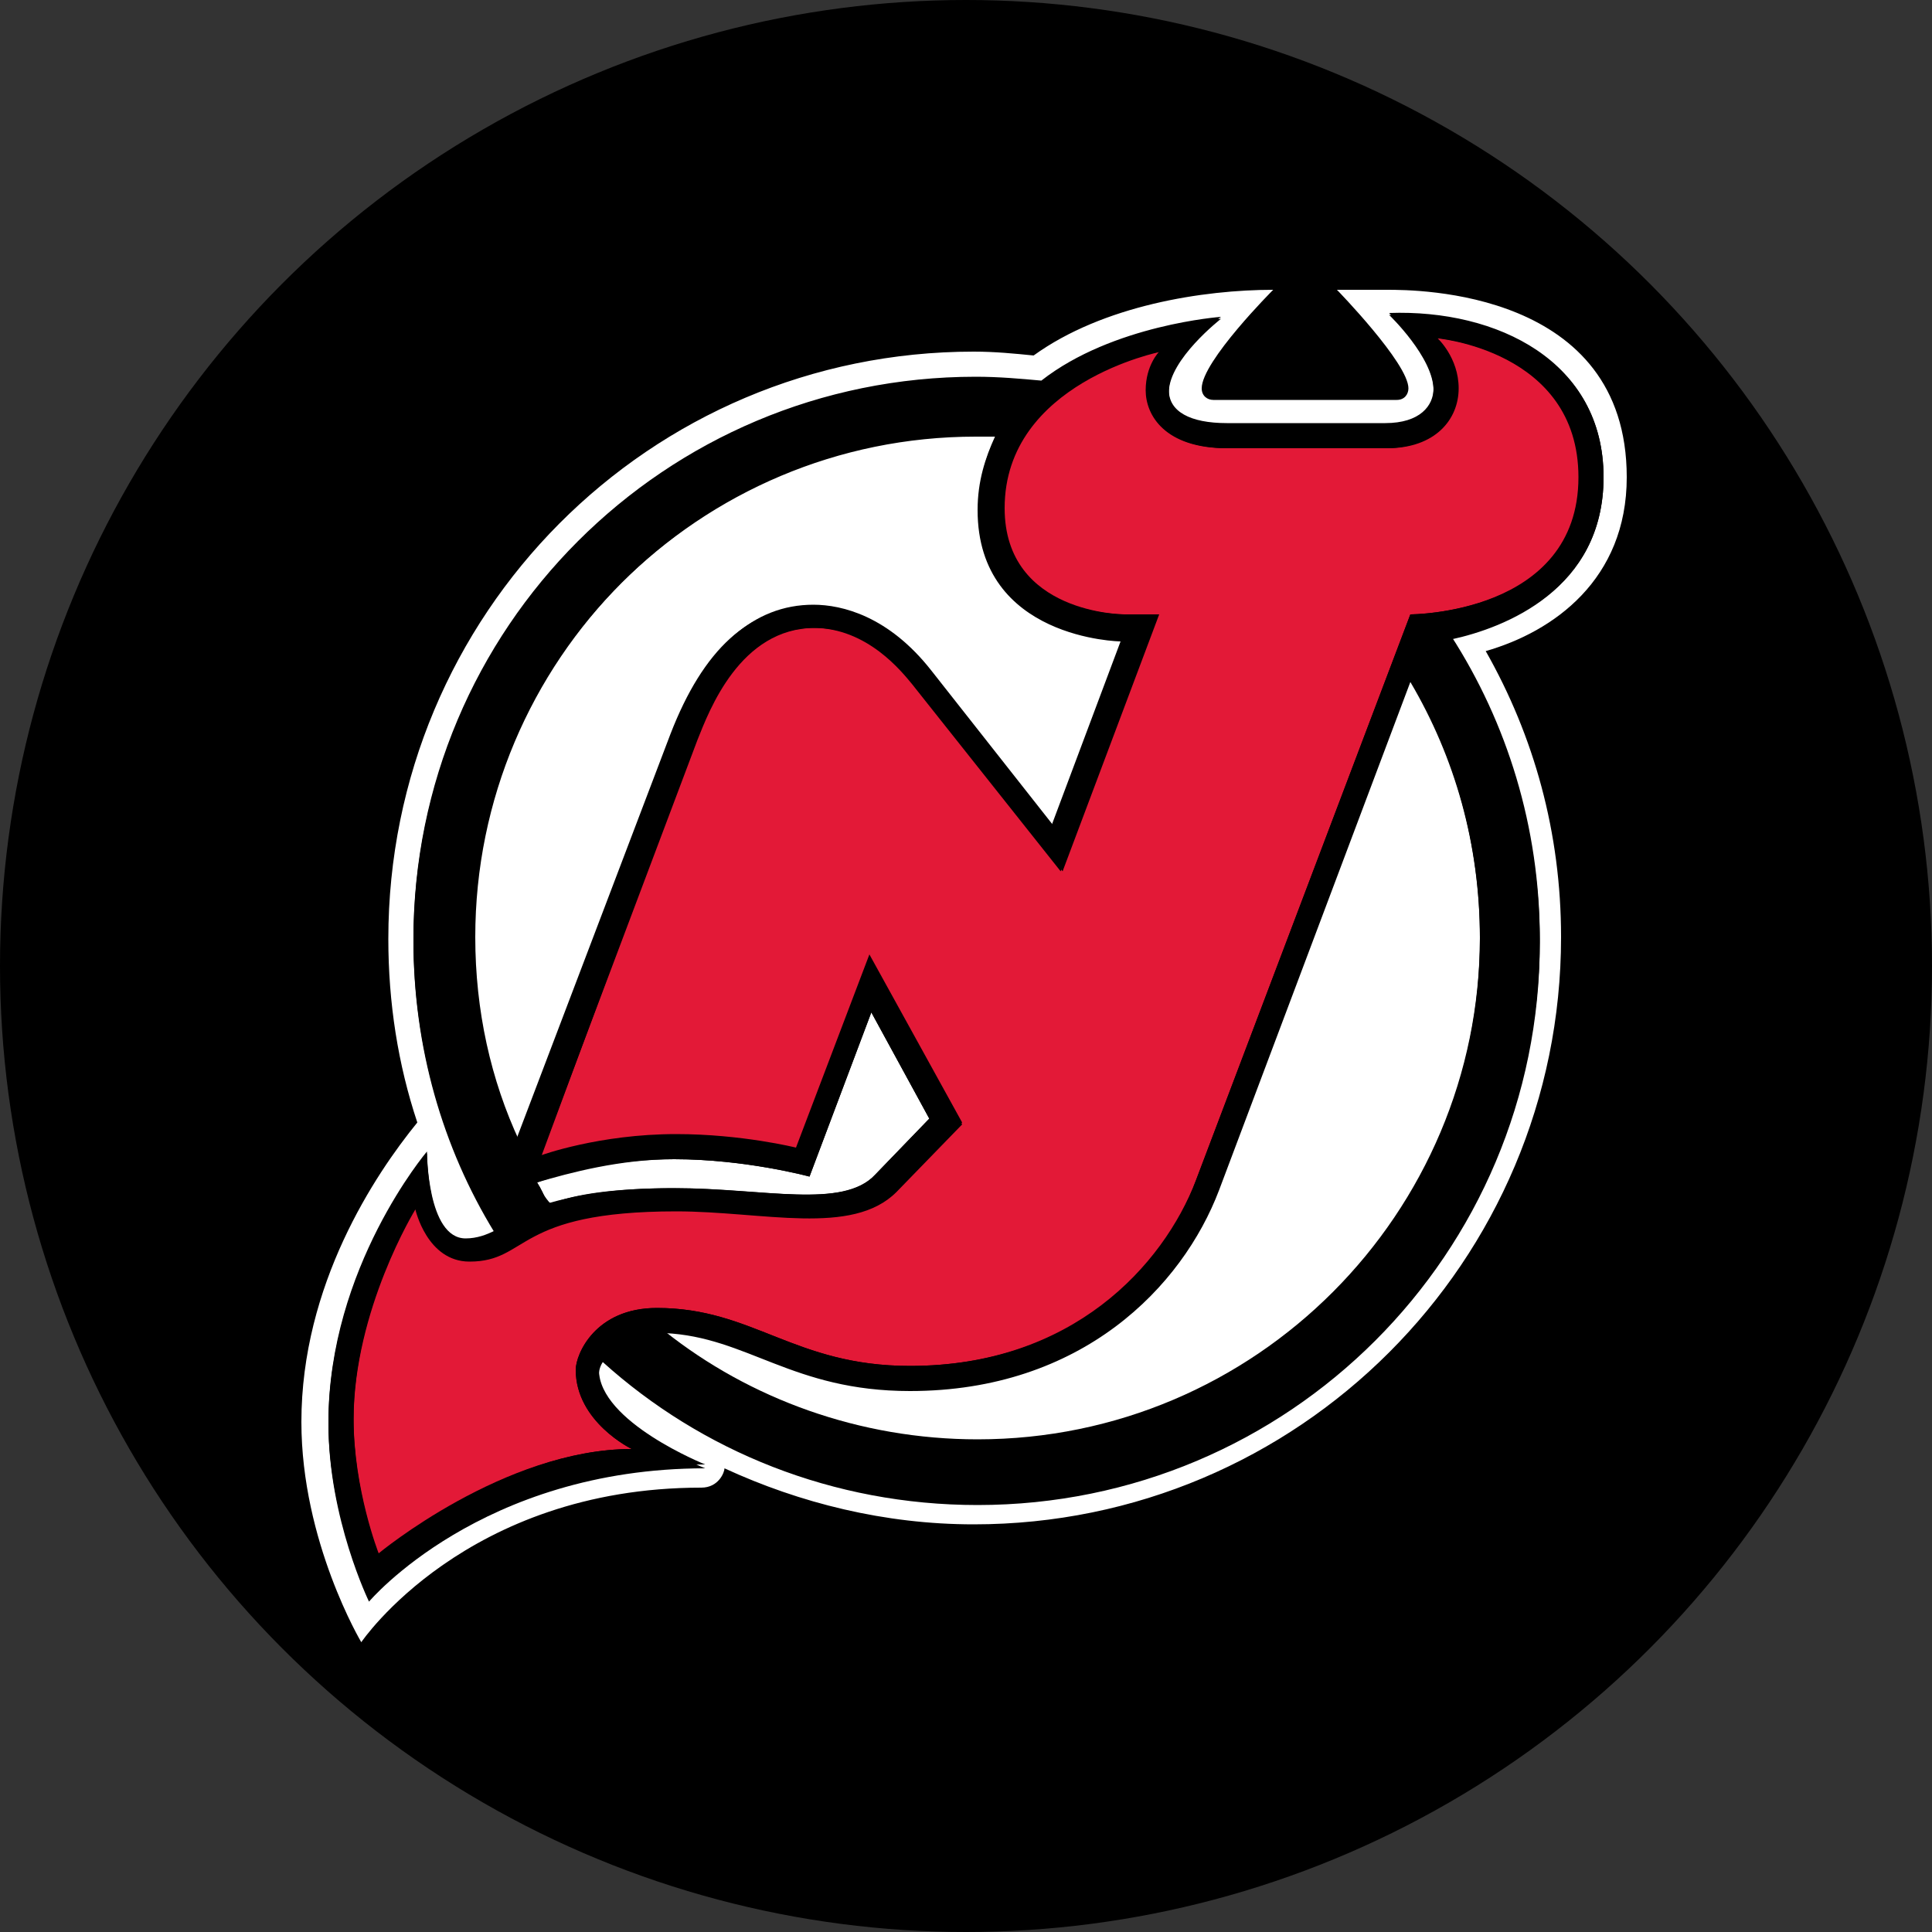
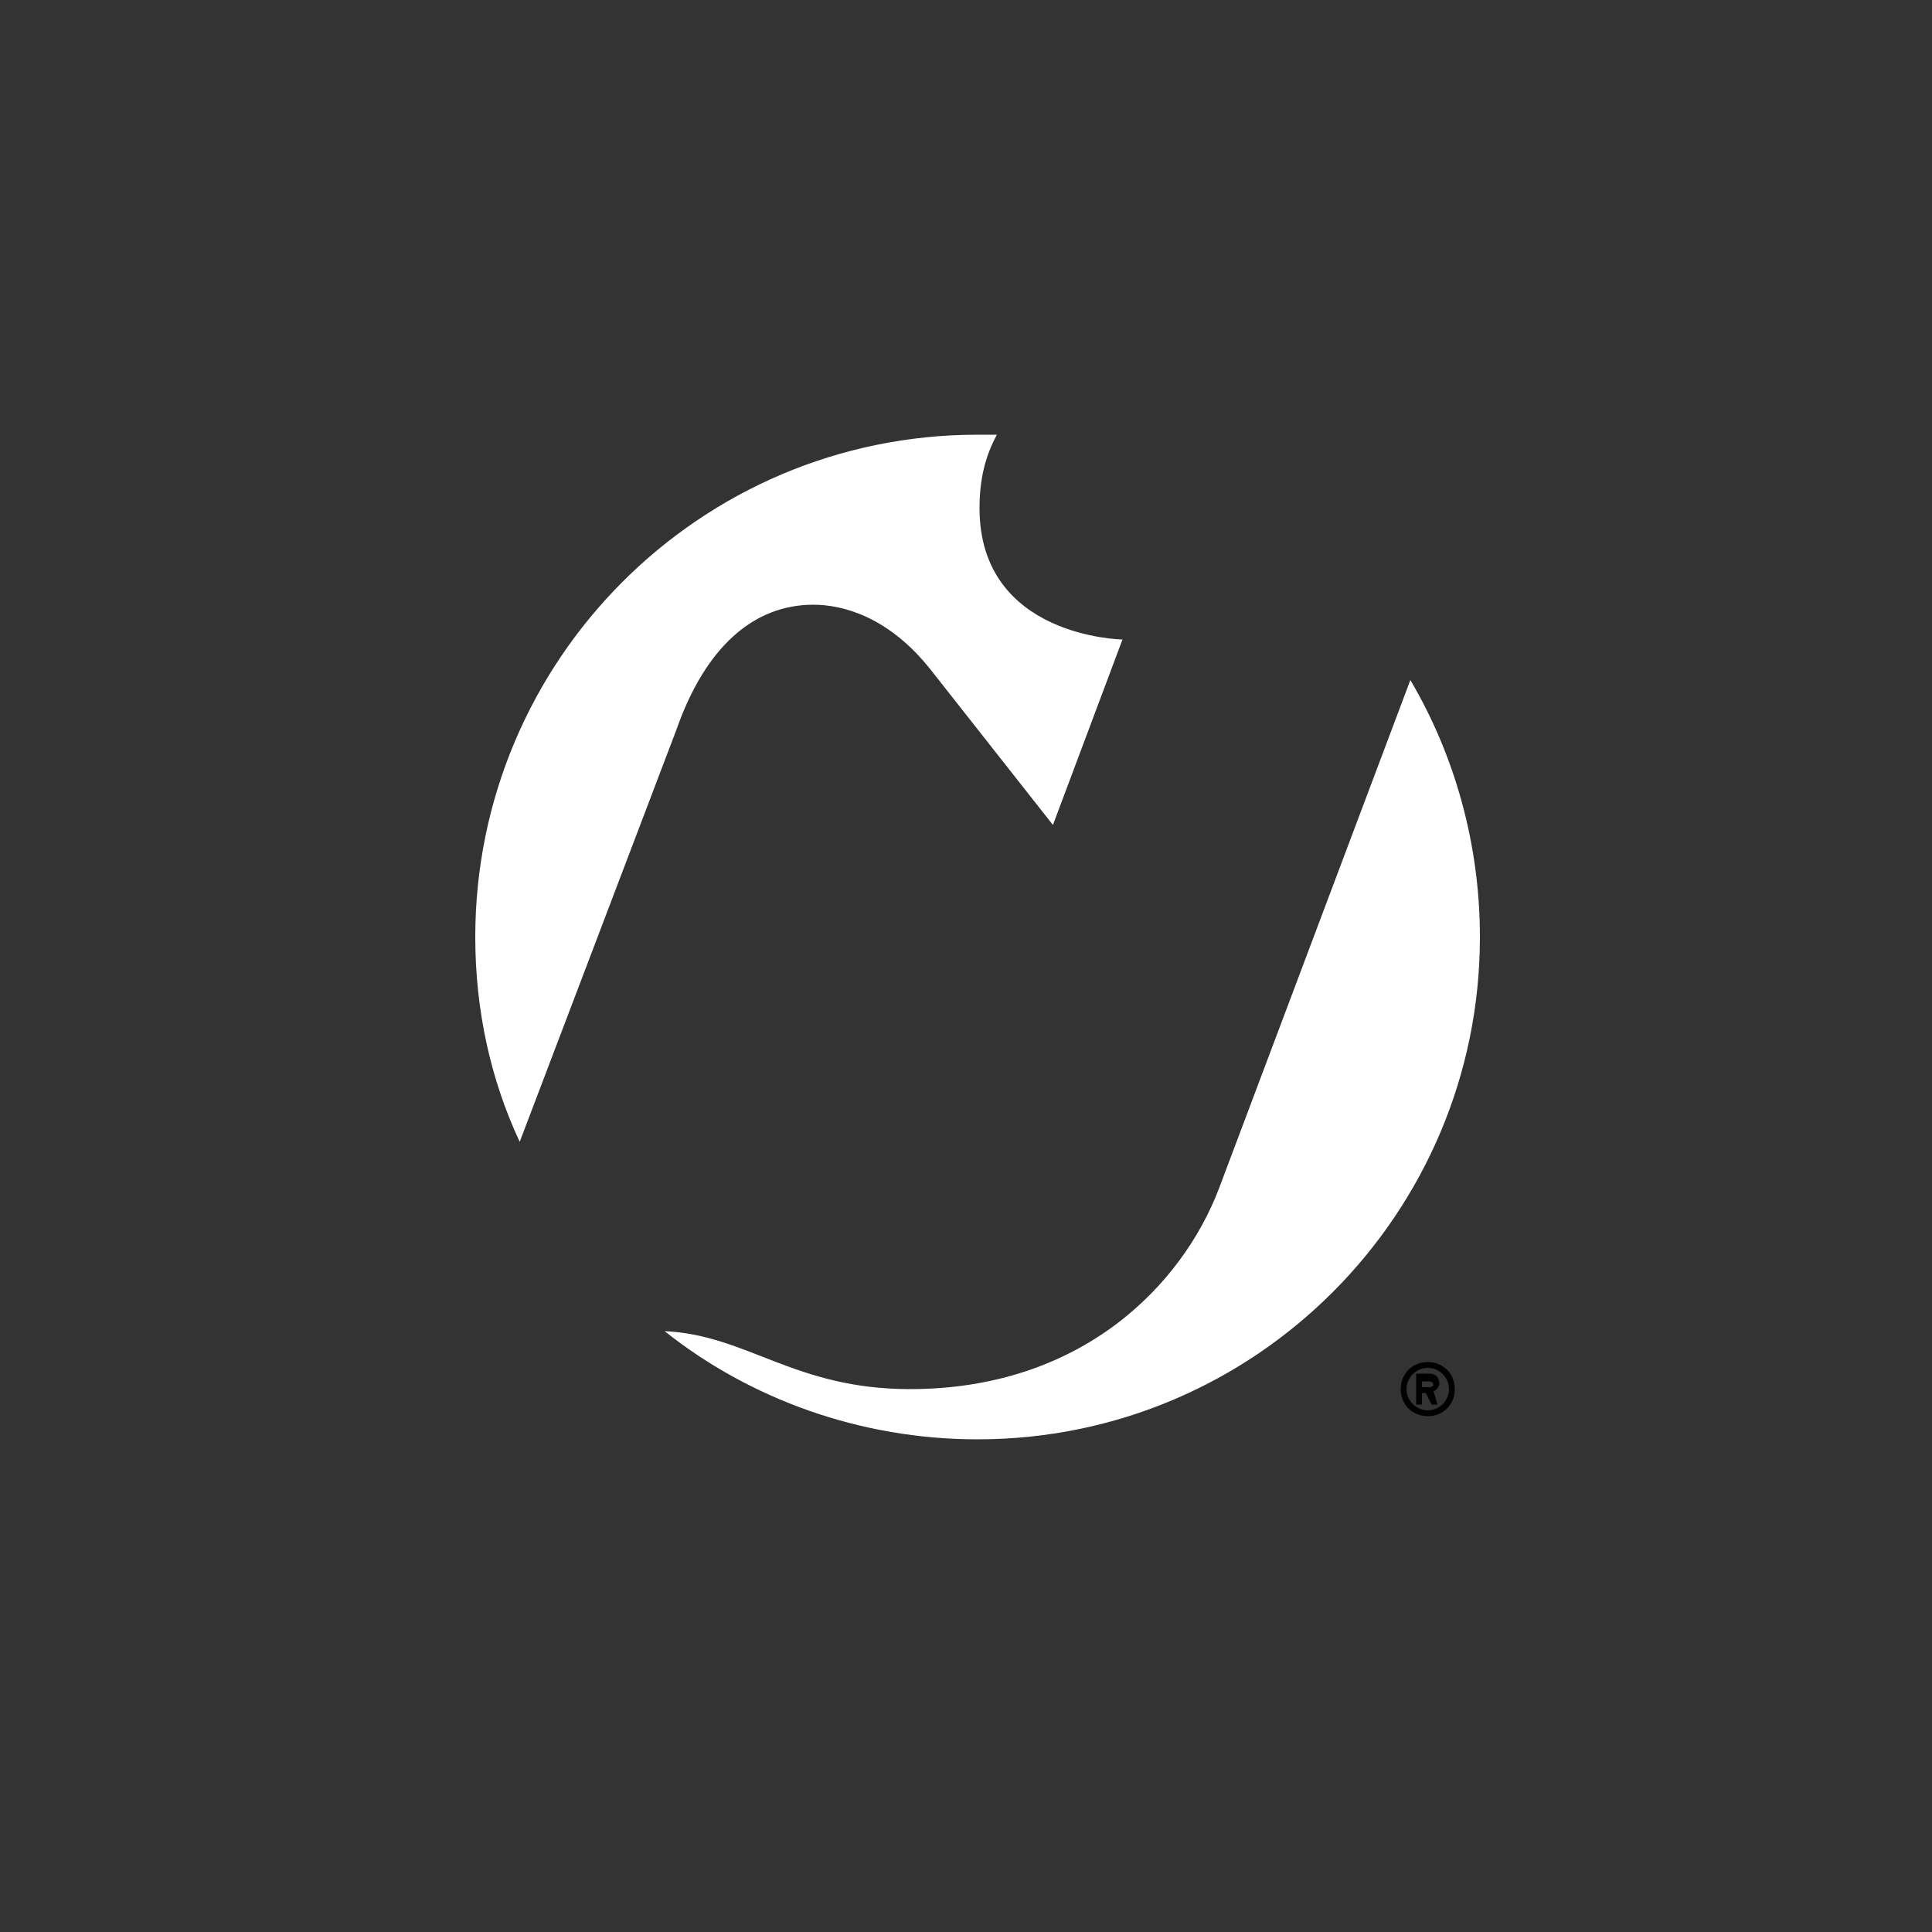
<svg xmlns="http://www.w3.org/2000/svg" version="1.1" id="Layer_1" x="0px" y="0px" viewBox="0 0 100 100" style="enable-background:new 0 0 100 100;" xml:space="preserve">
  <rect x="0" y="0" width="100" height="100" fill="#333333" stroke="none" />
  <style type="text/css">
	.st0{fill:#FFFFFF;}
	.st1{fill:#E31937;}
</style>
-   <circle cx="50" cy="50" r="50" />
  <g>
    <g>
-       <path class="st0" d="M84.2,24.7c0-9.7-10.9-9.7-12.4-9.7l-2.6,0c0,0,3.7,3.8,3.7,5.1c0,0.3-0.2,0.6-0.6,0.6h-9.5    c-0.3,0-0.6-0.2-0.6-0.6c0-1.4,3.7-5.1,3.7-5.1c-3.6,0-8.8,0.8-12.4,3.4c-1-0.1-2-0.2-3.1-0.2c-16.8,0-30.3,13.6-30.3,30.4    c0,3.3,0.5,6.5,1.5,9.5c-2.2,2.7-6,8.4-6,15.5c0,6.2,3.1,11.4,3.1,11.4s5.4-8,17.6-8c0.9,0,1.2-0.8,1.2-1    c3.9,1.8,8.3,2.9,12.9,2.9c16.8,0,30.4-13.6,30.4-30.4c0-5.4-1.4-10.4-3.9-14.8C80.4,32.7,84.2,30,84.2,24.7z M75.1,32.9    c2.9,4.5,4.6,9.9,4.6,15.7c0,16.1-13,29.1-29.1,29.1c-7.4,0-14.2-2.8-19.4-7.4C31,70.6,31,70.9,31,70.9c0,2.7,5.5,4.9,5.5,4.9    c-11.6,0-17.4,6.9-17.4,6.9S17,78.5,17,73.6c0-8,5.1-14,5.1-14s0,4.5,2,4.5c0.6,0,1.1-0.2,1.5-0.4c-2.7-4.4-4.2-9.6-4.2-15.1    c0-16.1,13-29.1,29.1-29.1c1.2,0,2.3,0.1,3.4,0.2c3.7-2.9,9.3-3.3,9.3-3.3s-2.7,2-2.7,3.8c0,1.1,1.1,1.7,3,1.7h8.2    c1.8,0,2.5-0.9,2.5-1.8c0-1.6-2.3-3.9-2.3-3.9C77.5,16,83,18.7,83,24.7C83,30.5,77.9,32.5,75.1,32.9z" />
      <path class="st0" d="M42.1,31.3c1.5,0,3.9,0.6,6.1,3.4l6.3,8l3.6-9.6c0,0-7.4-0.1-7.4-6.8c0-1.5,0.3-2.7,0.9-3.8c-0.3,0-0.7,0-1,0    c-14.4,0-26,11.7-26,26c0,3.8,0.8,7.4,2.3,10.6l8.1-21.3C36.5,33.5,39,31.3,42.1,31.3z" />
      <path class="st0" d="M63.1,61.5c-1.9,5-7.1,10.4-16,10.4c-6,0-8.4-2.8-12.7-3c4.4,3.5,10.1,5.6,16.2,5.6c14.4,0,26-11.7,26-26    c0-4.8-1.3-9.4-3.6-13.3L63.1,61.5z" />
-       <path class="st0" d="M45.3,60.8l2.8-2.9l-3-5.5l-3.2,8.5c0,0-3.3-0.9-7-0.9c-2.9,0-5.4,0.6-7.1,1.2c0.2,0.4,0.4,0.8,0.7,1.1    c1.3-0.5,3.3-0.8,6.5-0.8C39.5,61.5,43.7,62.6,45.3,60.8z" />
    </g>
-     <path class="st1" d="M74.4,17.5c0,0,1.1,1,1.1,2.6c0,1.6-1.2,3.1-3.7,3.1h-8.2c-3.2,0-4.2-1.6-4.2-3c0-1.3,0.7-2,0.7-2   S52,19.8,52,26.3c0,5.5,6.2,5.5,6.2,5.5h1.8l-5,13.3l-7.7-9.7c-0.5-0.6-2.3-2.9-5.1-2.9c-3.9,0-5.5,4.3-6.1,5.8l-8.1,21.5   c0,0,3-1.1,7-1.1c3.4,0,6.2,0.7,6.2,0.7l3.8-10l4.8,8.7l-3.4,3.5c-2.2,2.3-6.9,1-11.4,1c-8.4,0-7.6,2.6-10.7,2.6   c-2.2,0-2.8-2.7-2.8-2.7s-3.2,5.2-3.2,10.9c0,3.7,1.3,7,1.3,7S26.1,75,32.7,75c0,0-2.9-1.4-2.9-4.1c0-0.8,1-3.2,4.2-3.2   c5,0,7.1,3,13.1,3c8.5,0,13.2-5.2,14.8-9.6L73,31.8c0,0,8.8,0,8.8-7.1C81.7,18.1,74.4,17.5,74.4,17.5z" />
    <g>
-       <path d="M83,24.7c0-6-5.5-8.6-11.1-8.4c0,0,2.3,2.2,2.3,3.9c0,0.9-0.7,1.8-2.5,1.8h-8.2c-1.8,0-3-0.6-3-1.7c0-1.7,2.7-3.8,2.7-3.8    s-5.6,0.3-9.3,3.3c-1.1-0.1-2.3-0.2-3.4-0.2c-16.1,0-29.1,13-29.1,29.1c0,5.5,1.5,10.7,4.2,15.1c-0.4,0.2-0.9,0.4-1.5,0.4    c-2,0-2-4.5-2-4.5s-5.1,6-5.1,14c0,4.9,2.1,9.2,2.1,9.2s5.8-6.9,17.4-6.9c0,0-5.5-2.2-5.5-4.9c0,0,0-0.3,0.2-0.6    c5.1,4.6,11.9,7.4,19.4,7.4c16.1,0,29.1-13,29.1-29.1c0-5.8-1.7-11.1-4.6-15.7C77.9,32.5,83,30.5,83,24.7z M24.5,48.6    c0-14.4,11.7-26,26-26c0.3,0,0.7,0,1,0c-0.5,1.1-0.9,2.3-0.9,3.8c0,6.7,7.4,6.8,7.4,6.8l-3.6,9.6l-6.3-8c-2.2-2.8-4.5-3.4-6.1-3.4    c-3.2,0-5.6,2.2-7.3,6.6l-8.1,21.3C25.3,56,24.5,52.4,24.5,48.6z M27.8,61.2c1.7-0.5,4.3-1.2,7.1-1.2c3.7,0,7,0.9,7,0.9l3.2-8.5    l3,5.5l-2.8,2.9c-1.7,1.8-5.8,0.7-10.5,0.7c-3.2,0-5.1,0.4-6.5,0.8C28.2,61.9,28,61.5,27.8,61.2z M76.6,48.6c0,14.4-11.7,26-26,26    c-6.1,0-11.7-2.1-16.2-5.6c4.3,0.2,6.6,3,12.7,3c8.9,0,14.1-5.4,16-10.4L73,35.3C75.3,39.2,76.6,43.7,76.6,48.6z M73,31.8    L61.9,61.1c-1.7,4.4-6.4,9.6-14.8,9.6c-6,0-8.1-3-13.1-3c-3.2,0-4.2,2.4-4.2,3.2c0,2.7,2.9,4.1,2.9,4.1c-6.6,0-13.1,5.5-13.1,5.5    s-1.3-3.3-1.3-7c0-5.7,3.2-10.9,3.2-10.9s0.6,2.7,2.8,2.7c3.1,0,2.3-2.6,10.7-2.6c4.5,0,9.1,1.3,11.4-1l3.4-3.5l-4.8-8.7l-3.8,10    c0,0-2.8-0.7-6.2-0.7c-4,0-7,1.1-7,1.1L36,38.3c0.6-1.5,2.2-5.8,6.1-5.8c2.8,0,4.6,2.3,5.1,2.9l7.7,9.7l5-13.3h-1.8    c0,0-6.2,0-6.2-5.5c0-6.6,8.1-8.1,8.1-8.1s-0.7,0.7-0.7,2c0,1.3,1,3,4.2,3h8.2c2.5,0,3.7-1.5,3.7-3.1c0-1.6-1.1-2.6-1.1-2.6    s7.4,0.6,7.4,7.2C81.7,31.8,73,31.8,73,31.8z" />
      <path d="M73.9,70.5c-0.8,0-1.4,0.6-1.4,1.4c0,0.8,0.6,1.4,1.4,1.4c0.8,0,1.4-0.6,1.4-1.4C75.3,71.1,74.7,70.5,73.9,70.5z M73.9,73    c-0.6,0-1.1-0.5-1.1-1.1c0-0.6,0.5-1.1,1.1-1.1c0.6,0,1.1,0.5,1.1,1.1C75,72.5,74.5,73,73.9,73z" />
      <path d="M74.5,71.6c0-0.3-0.2-0.5-0.5-0.5h-0.7v1.6h0.3v-0.6h0.2l0.3,0.6h0.3L74.2,72C74.3,72,74.5,71.8,74.5,71.6z M74,71.8h-0.4    v-0.3H74c0.1,0,0.2,0.1,0.2,0.2C74.2,71.7,74.1,71.8,74,71.8z" />
    </g>
  </g>
</svg>